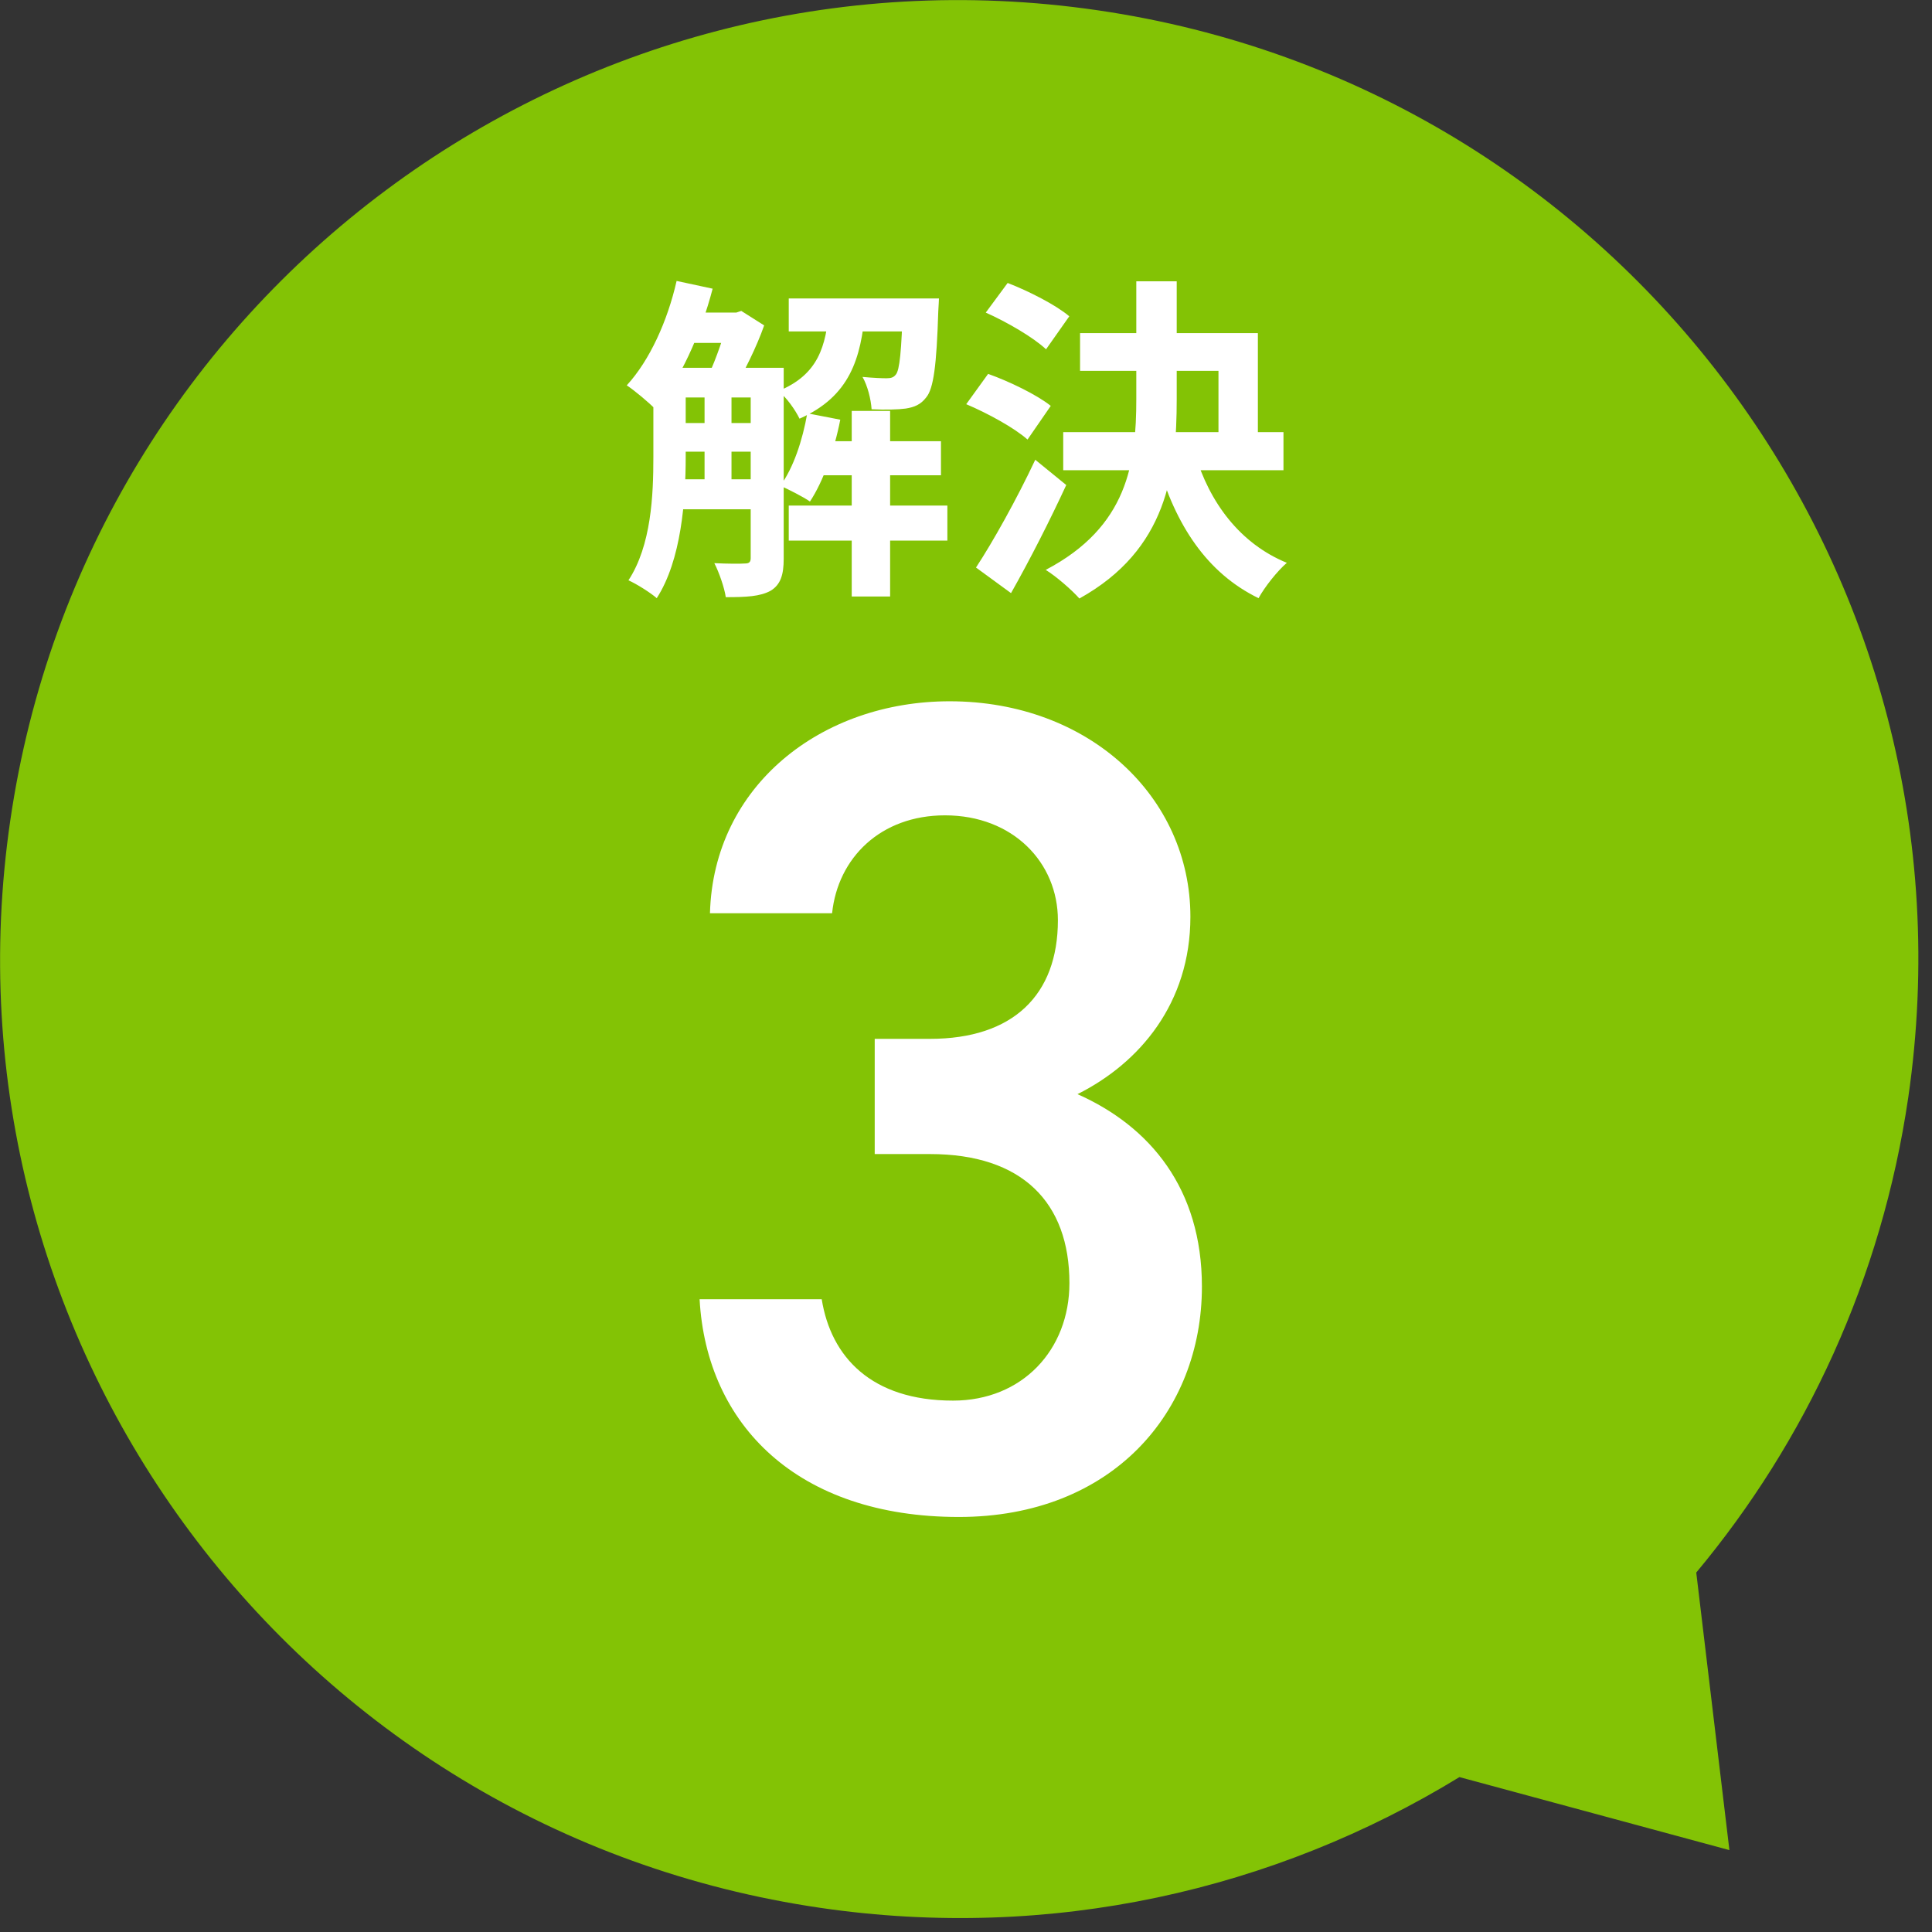
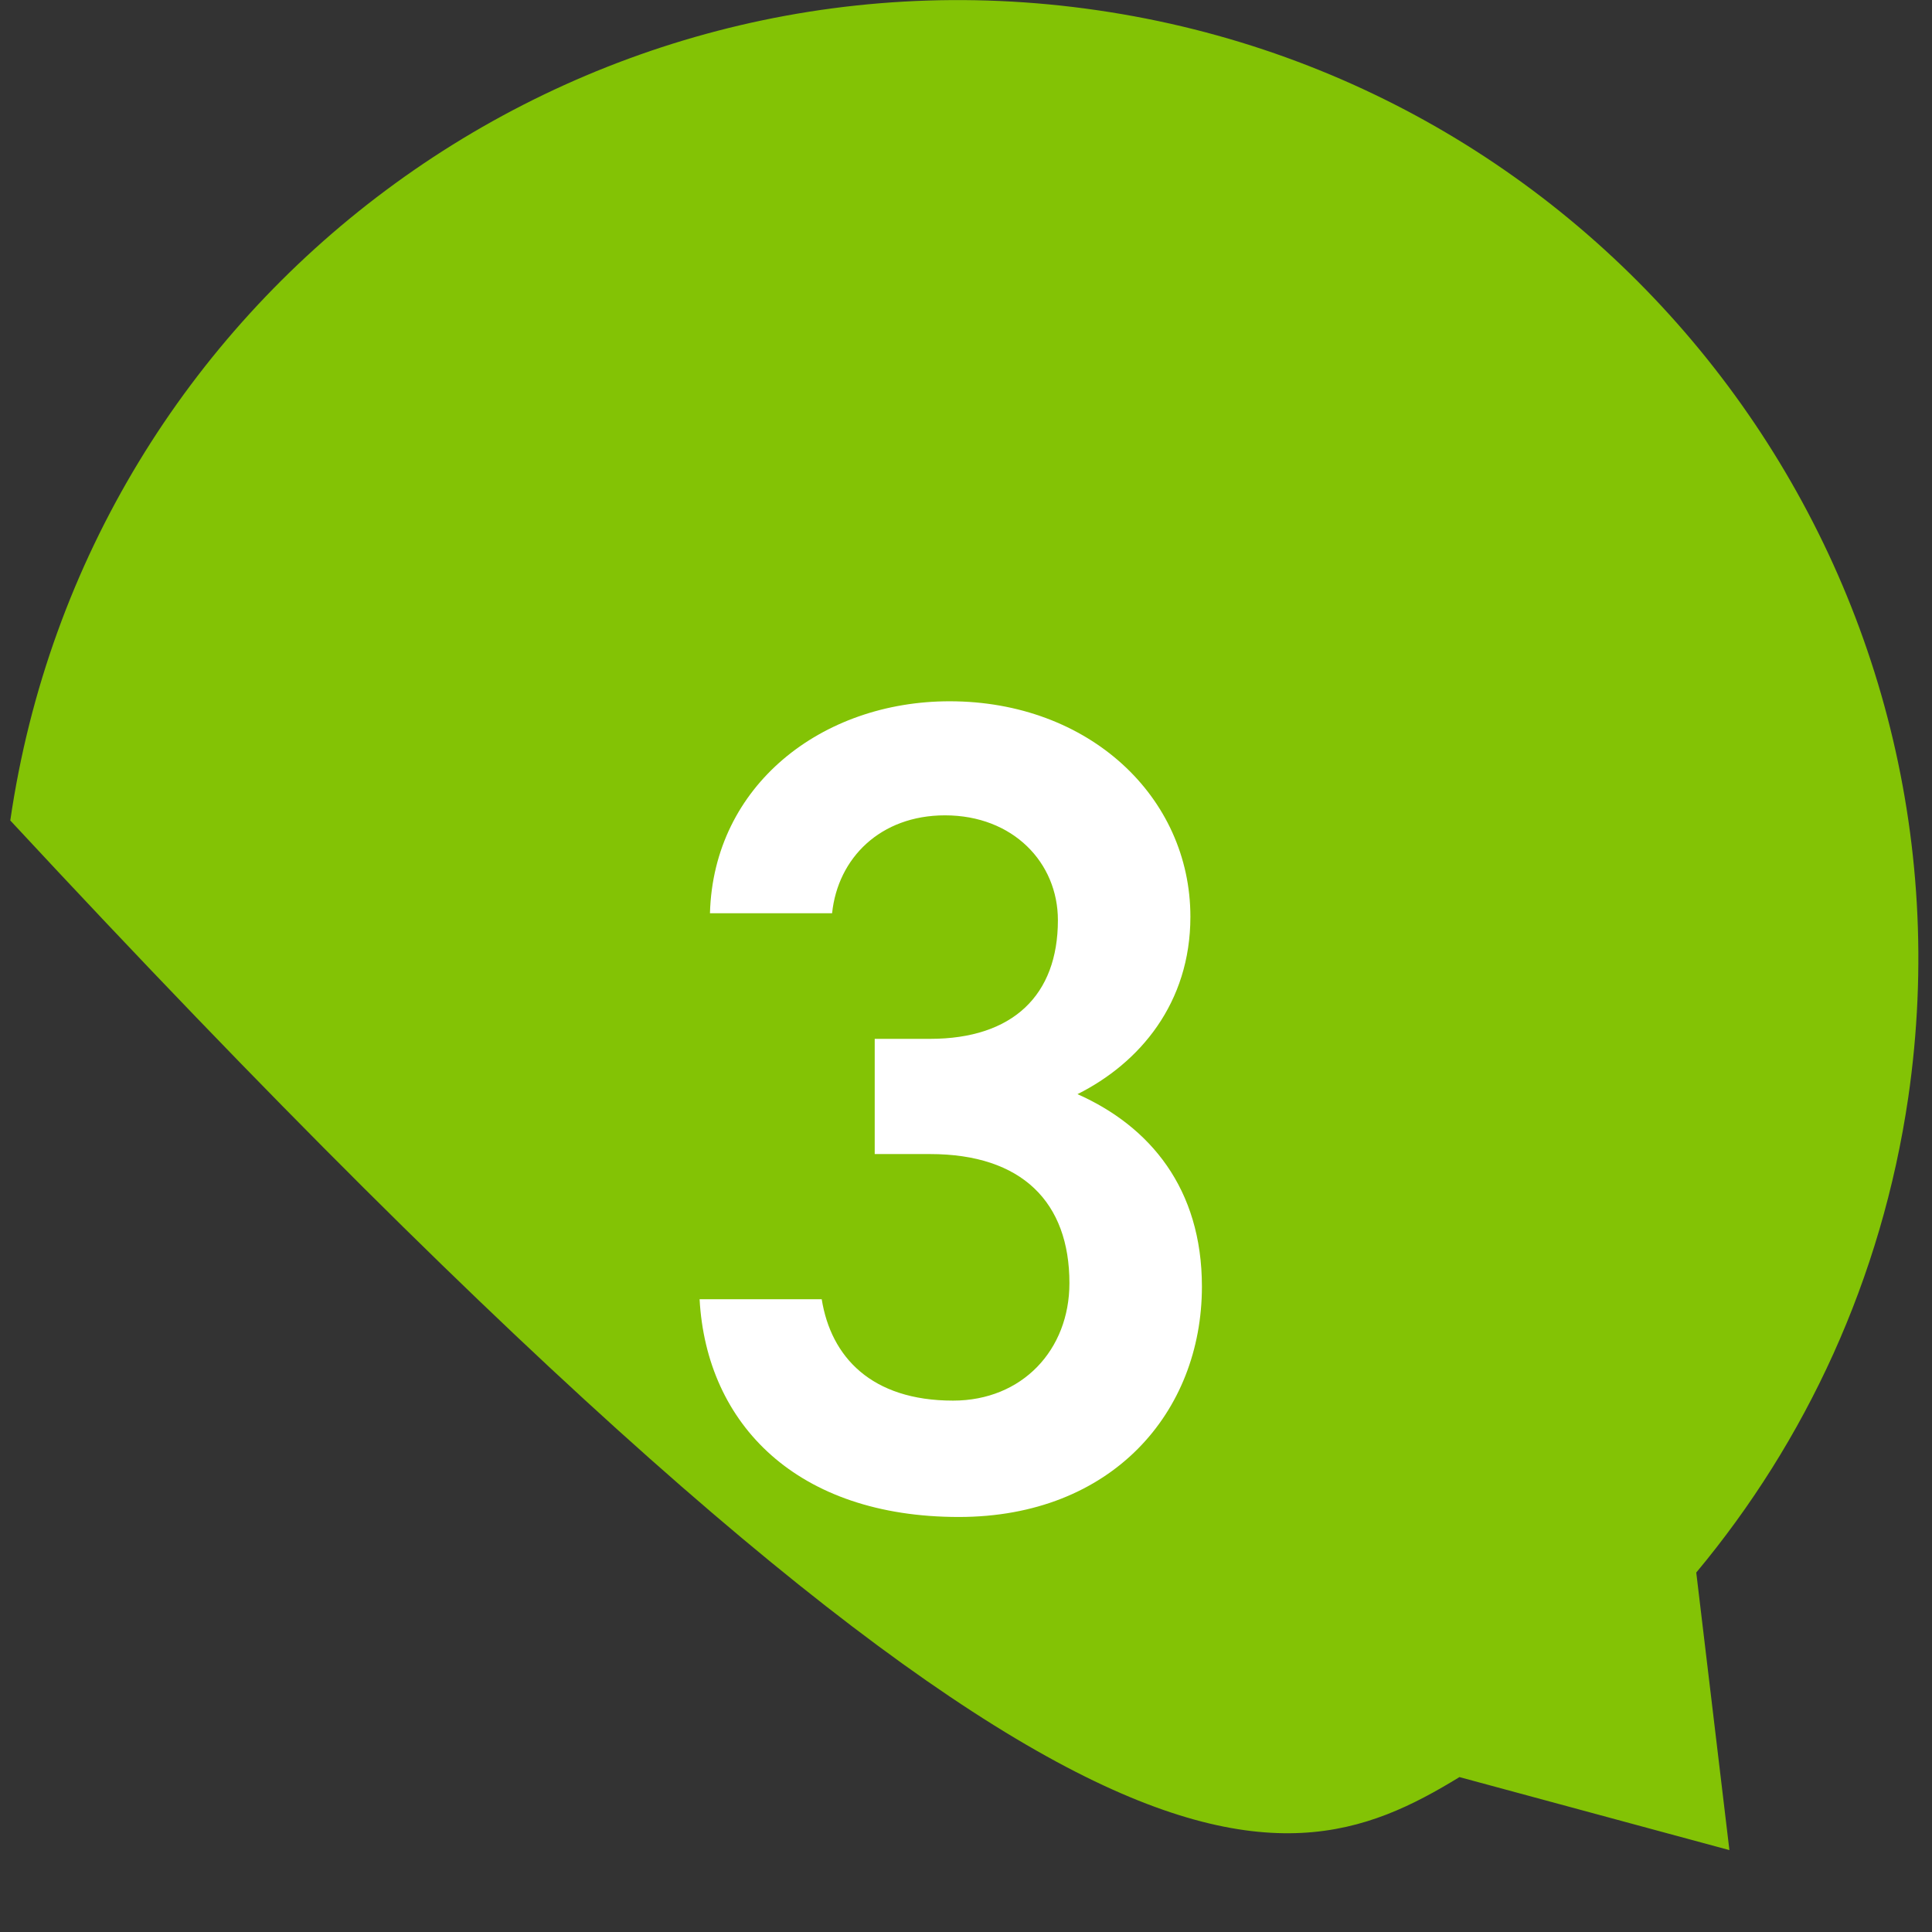
<svg xmlns="http://www.w3.org/2000/svg" width="109" height="109" viewBox="0 0 109 109" fill="none">
  <rect x="0" y="0" width="109" height="109" fill="#333333" stroke="none" />
  <g clip-path="url(#clip0_342_1036)">
-     <path d="M61.93 0.58C32.36 -3.74 4.89 16.72 0.58 46.29C-3.74 75.86 16.73 103.33 46.3 107.64C59.32 109.54 71.93 106.63 82.34 100.26L97.57 104.38L95.7 88.72C101.88 81.31 106.16 72.16 107.66 61.92C111.96 32.36 91.5 4.89 61.93 0.58Z" fill="#83C305" />
-     <path d="M37.698 20.752H42.961V22.424H37.698V20.752ZM37.698 23.868H42.961V25.483H37.698V23.868ZM37.698 27.041H42.961V28.732H37.698V27.041ZM45.925 24.894H53.088V26.813H45.925V24.894ZM38.629 17.636H41.631V19.346H38.629V17.636ZM44.5 16.838H51.549V18.7H44.5V16.838ZM44.5 28.523H53.449V30.499H44.5V28.523ZM48.053 23.184H50.219V33.653H48.053V23.184ZM39.75 21.626H41.27V27.668H39.75V21.626ZM50.941 16.838H52.974C52.974 16.838 52.955 17.313 52.936 17.56C52.841 20.619 52.67 21.93 52.252 22.424C51.948 22.823 51.587 22.975 51.093 23.051C50.675 23.108 49.934 23.127 49.174 23.089C49.136 22.519 48.946 21.759 48.661 21.265C49.269 21.322 49.763 21.341 50.01 21.341C50.257 21.341 50.409 21.303 50.542 21.132C50.751 20.885 50.865 19.859 50.941 17.104V16.838ZM45.545 23.317L47.407 23.678C47.065 25.426 46.438 27.174 45.697 28.295C45.317 28.029 44.481 27.611 44.025 27.402C44.766 26.395 45.279 24.837 45.545 23.317ZM38.173 15.85L40.206 16.287C39.522 18.909 38.344 21.474 36.976 23.089C36.634 22.728 35.817 22.044 35.361 21.74C36.653 20.334 37.66 18.111 38.173 15.85ZM36.862 20.752H38.686V25.787C38.686 28.219 38.439 31.601 37.052 33.748C36.71 33.444 35.893 32.931 35.456 32.741C36.748 30.765 36.862 27.934 36.862 25.787V20.752ZM42.353 20.752H44.215V31.525C44.215 32.418 44.044 32.988 43.474 33.33C42.885 33.653 42.106 33.691 40.947 33.691C40.871 33.159 40.567 32.285 40.301 31.772C41.042 31.81 41.802 31.81 42.03 31.791C42.258 31.791 42.353 31.715 42.353 31.487V20.752ZM46.78 17.465H48.813C48.585 20.239 47.939 22.367 45.108 23.621C44.88 23.146 44.367 22.405 43.911 22.063C46.191 21.132 46.59 19.517 46.78 17.465ZM41.099 17.636H41.536L41.821 17.541L43.113 18.358C42.695 19.555 41.954 21.056 41.365 22.006C41.004 21.74 40.377 21.36 39.978 21.151C40.396 20.277 40.871 18.871 41.099 17.978V17.636ZM60.935 18.795H70.967V25.293H68.744V20.923H60.935V18.795ZM59.985 24.381H72.411V26.528H59.985V24.381ZM64.108 15.869H66.388V22.519C66.388 26.661 65.856 31.012 60.897 33.767C60.479 33.292 59.586 32.513 58.997 32.152C63.633 29.72 64.108 26.11 64.108 22.5V15.869ZM67.414 25.578C68.231 28.352 69.96 30.67 72.601 31.753C72.069 32.209 71.347 33.121 71.005 33.748C68.079 32.323 66.331 29.625 65.305 26.091L67.414 25.578ZM55.615 17.636L56.85 15.964C58.028 16.42 59.567 17.199 60.327 17.845L59.016 19.707C58.313 19.042 56.812 18.168 55.615 17.636ZM54.513 22.804L55.748 21.094C56.926 21.512 58.503 22.272 59.282 22.899L57.971 24.799C57.249 24.153 55.729 23.317 54.513 22.804ZM55.064 32.019C56.014 30.575 57.363 28.162 58.408 25.939L60.156 27.364C59.225 29.378 58.104 31.582 57.04 33.463L55.064 32.019Z" fill="white" />
+     <path d="M61.93 0.58C32.36 -3.74 4.89 16.72 0.58 46.29C59.32 109.54 71.93 106.63 82.34 100.26L97.57 104.38L95.7 88.72C101.88 81.31 106.16 72.16 107.66 61.92C111.96 32.36 91.5 4.89 61.93 0.58Z" fill="#83C305" />
    <path d="M49.35 65.11V58.61H52.47C57.15 58.61 59.685 56.14 59.685 51.915C59.685 48.665 57.15 46 53.315 46C49.675 46 47.27 48.405 46.945 51.525H40.055C40.25 44.31 46.36 39.565 53.575 39.565C61.44 39.565 67.16 44.96 67.16 51.72C67.16 56.595 64.3 59.975 60.79 61.73C64.885 63.55 67.81 67.06 67.81 72.585C67.81 79.67 62.74 85.585 54.095 85.585C44.995 85.585 39.86 80.385 39.47 73.3H46.36C46.88 76.55 49.155 79.02 53.77 79.02C57.67 79.02 60.335 76.16 60.335 72.39C60.335 67.84 57.67 65.11 52.47 65.11H49.35Z" fill="white" />
  </g>
  <defs>
    <clipPath id="clip0_342_1036">
      <rect width="108.22" height="108.22" fill="white" />
    </clipPath>
  </defs>
</svg>